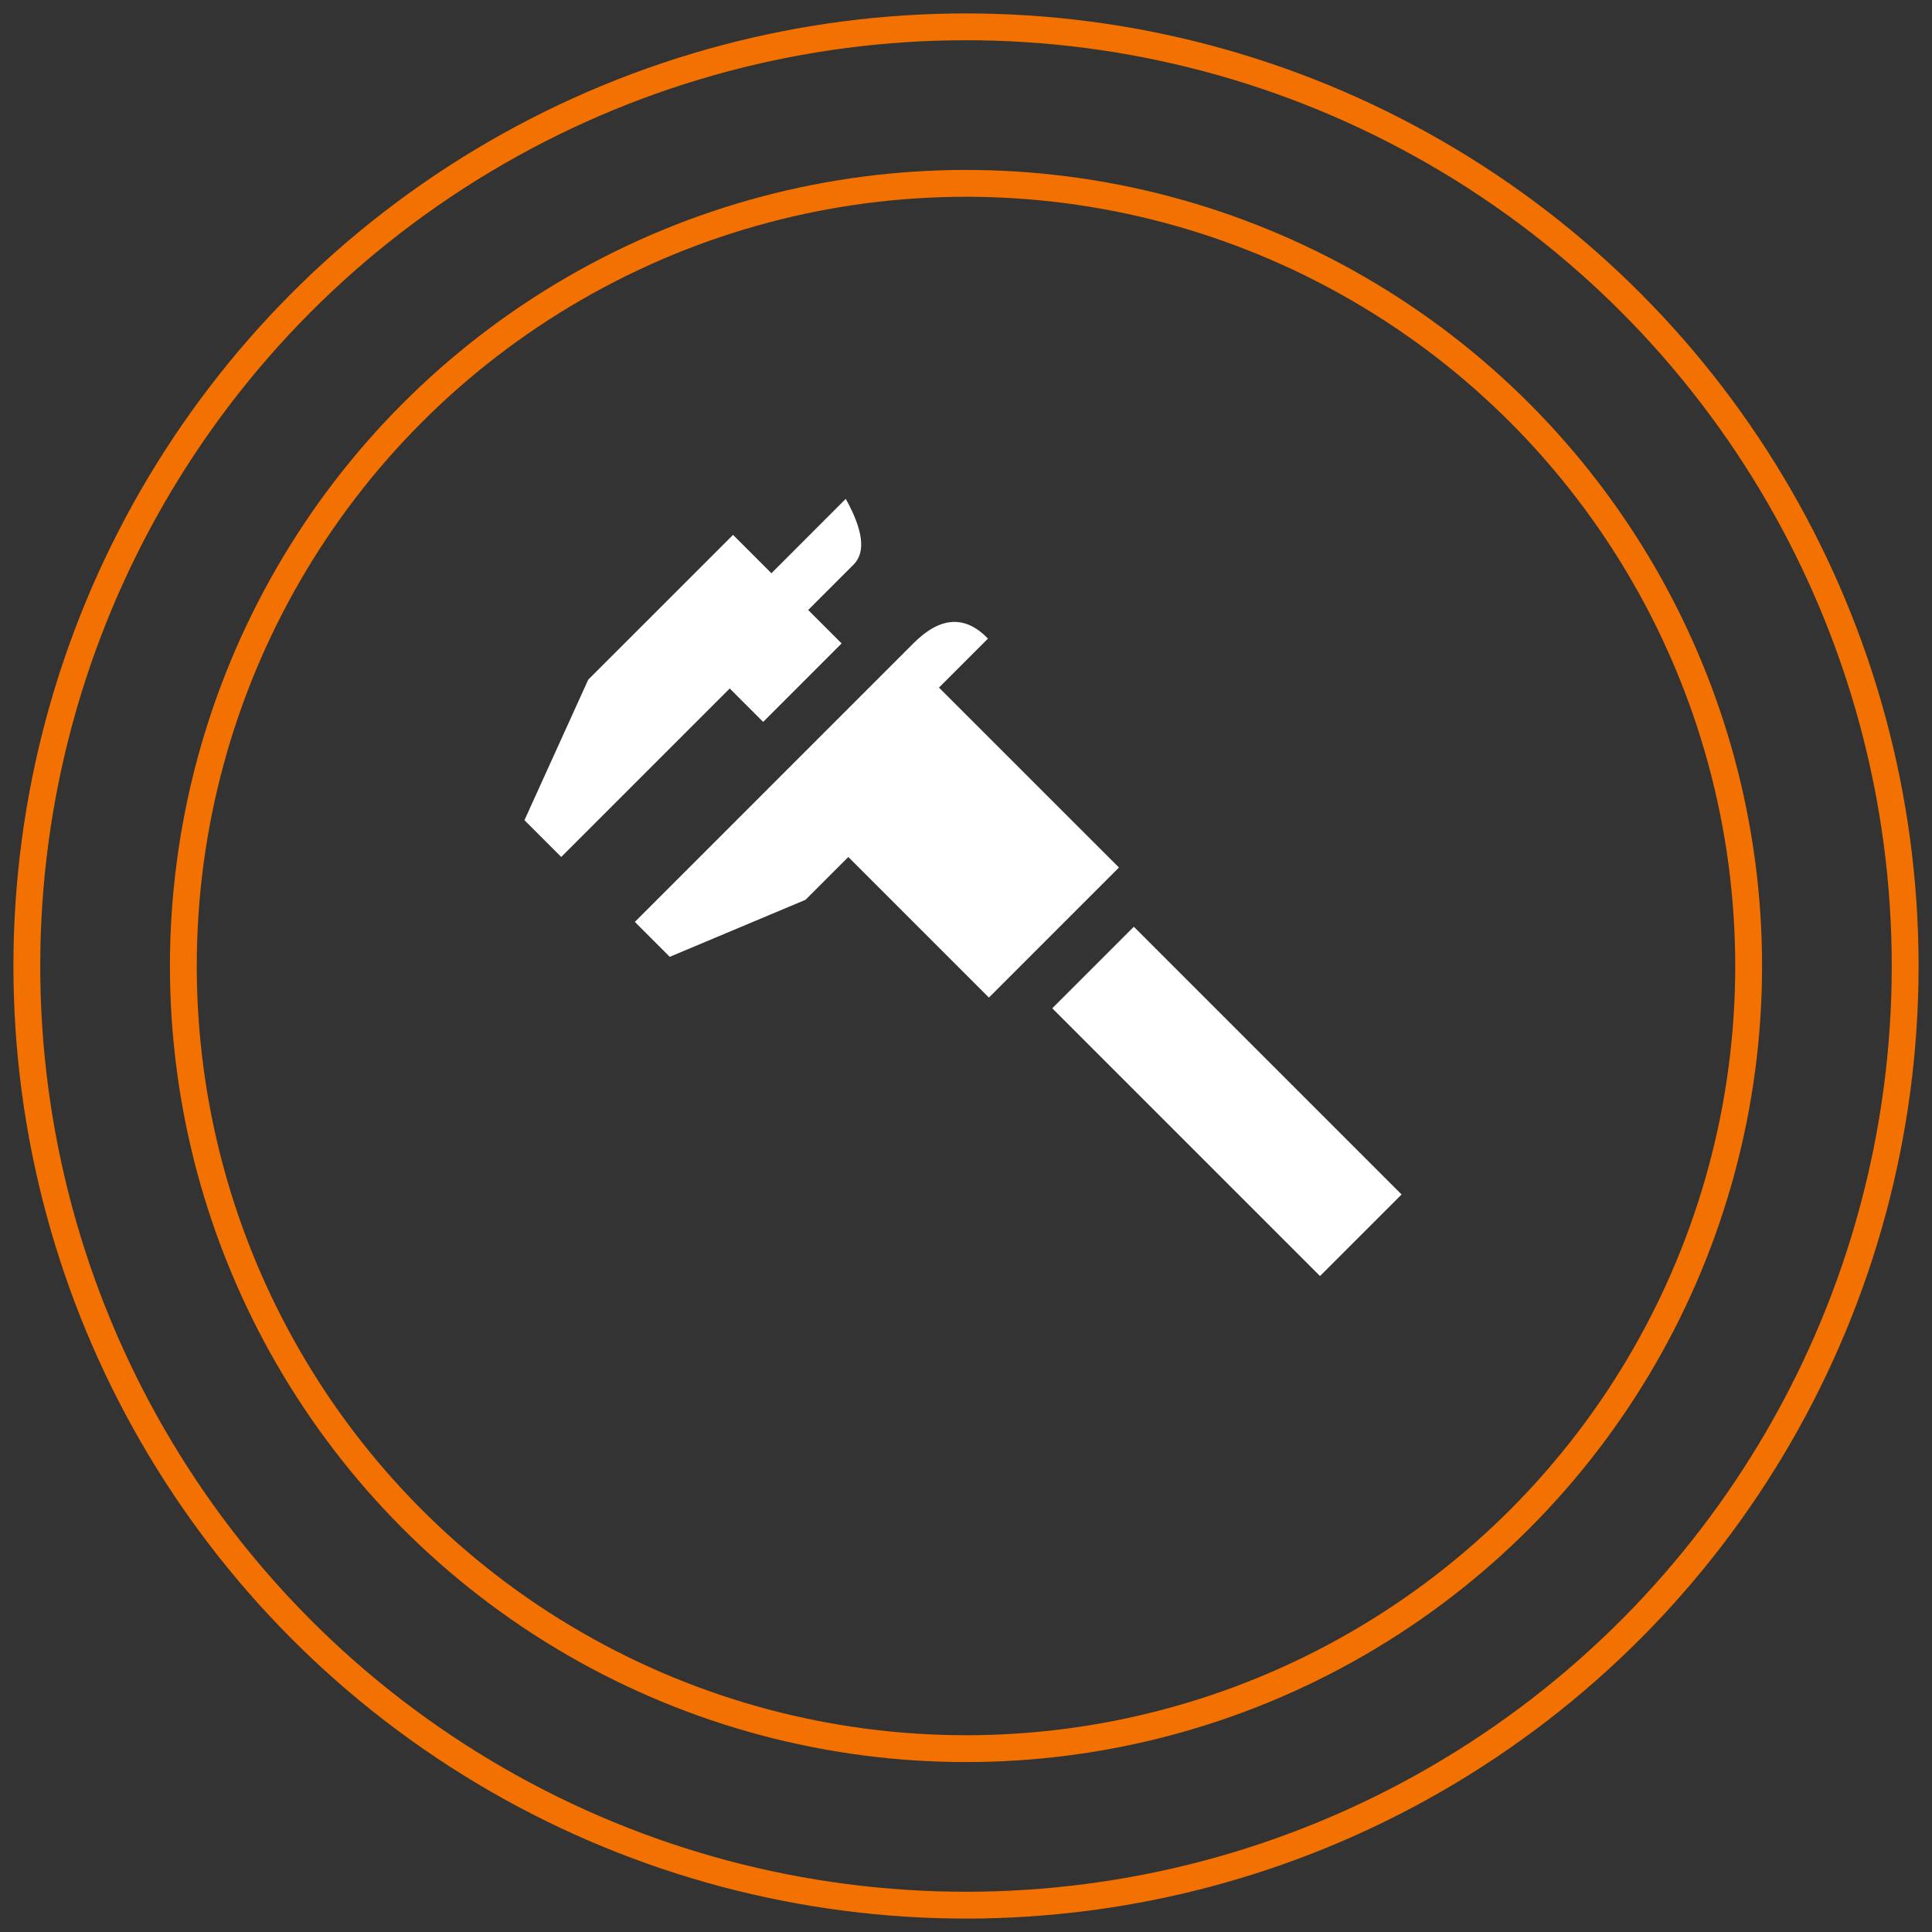
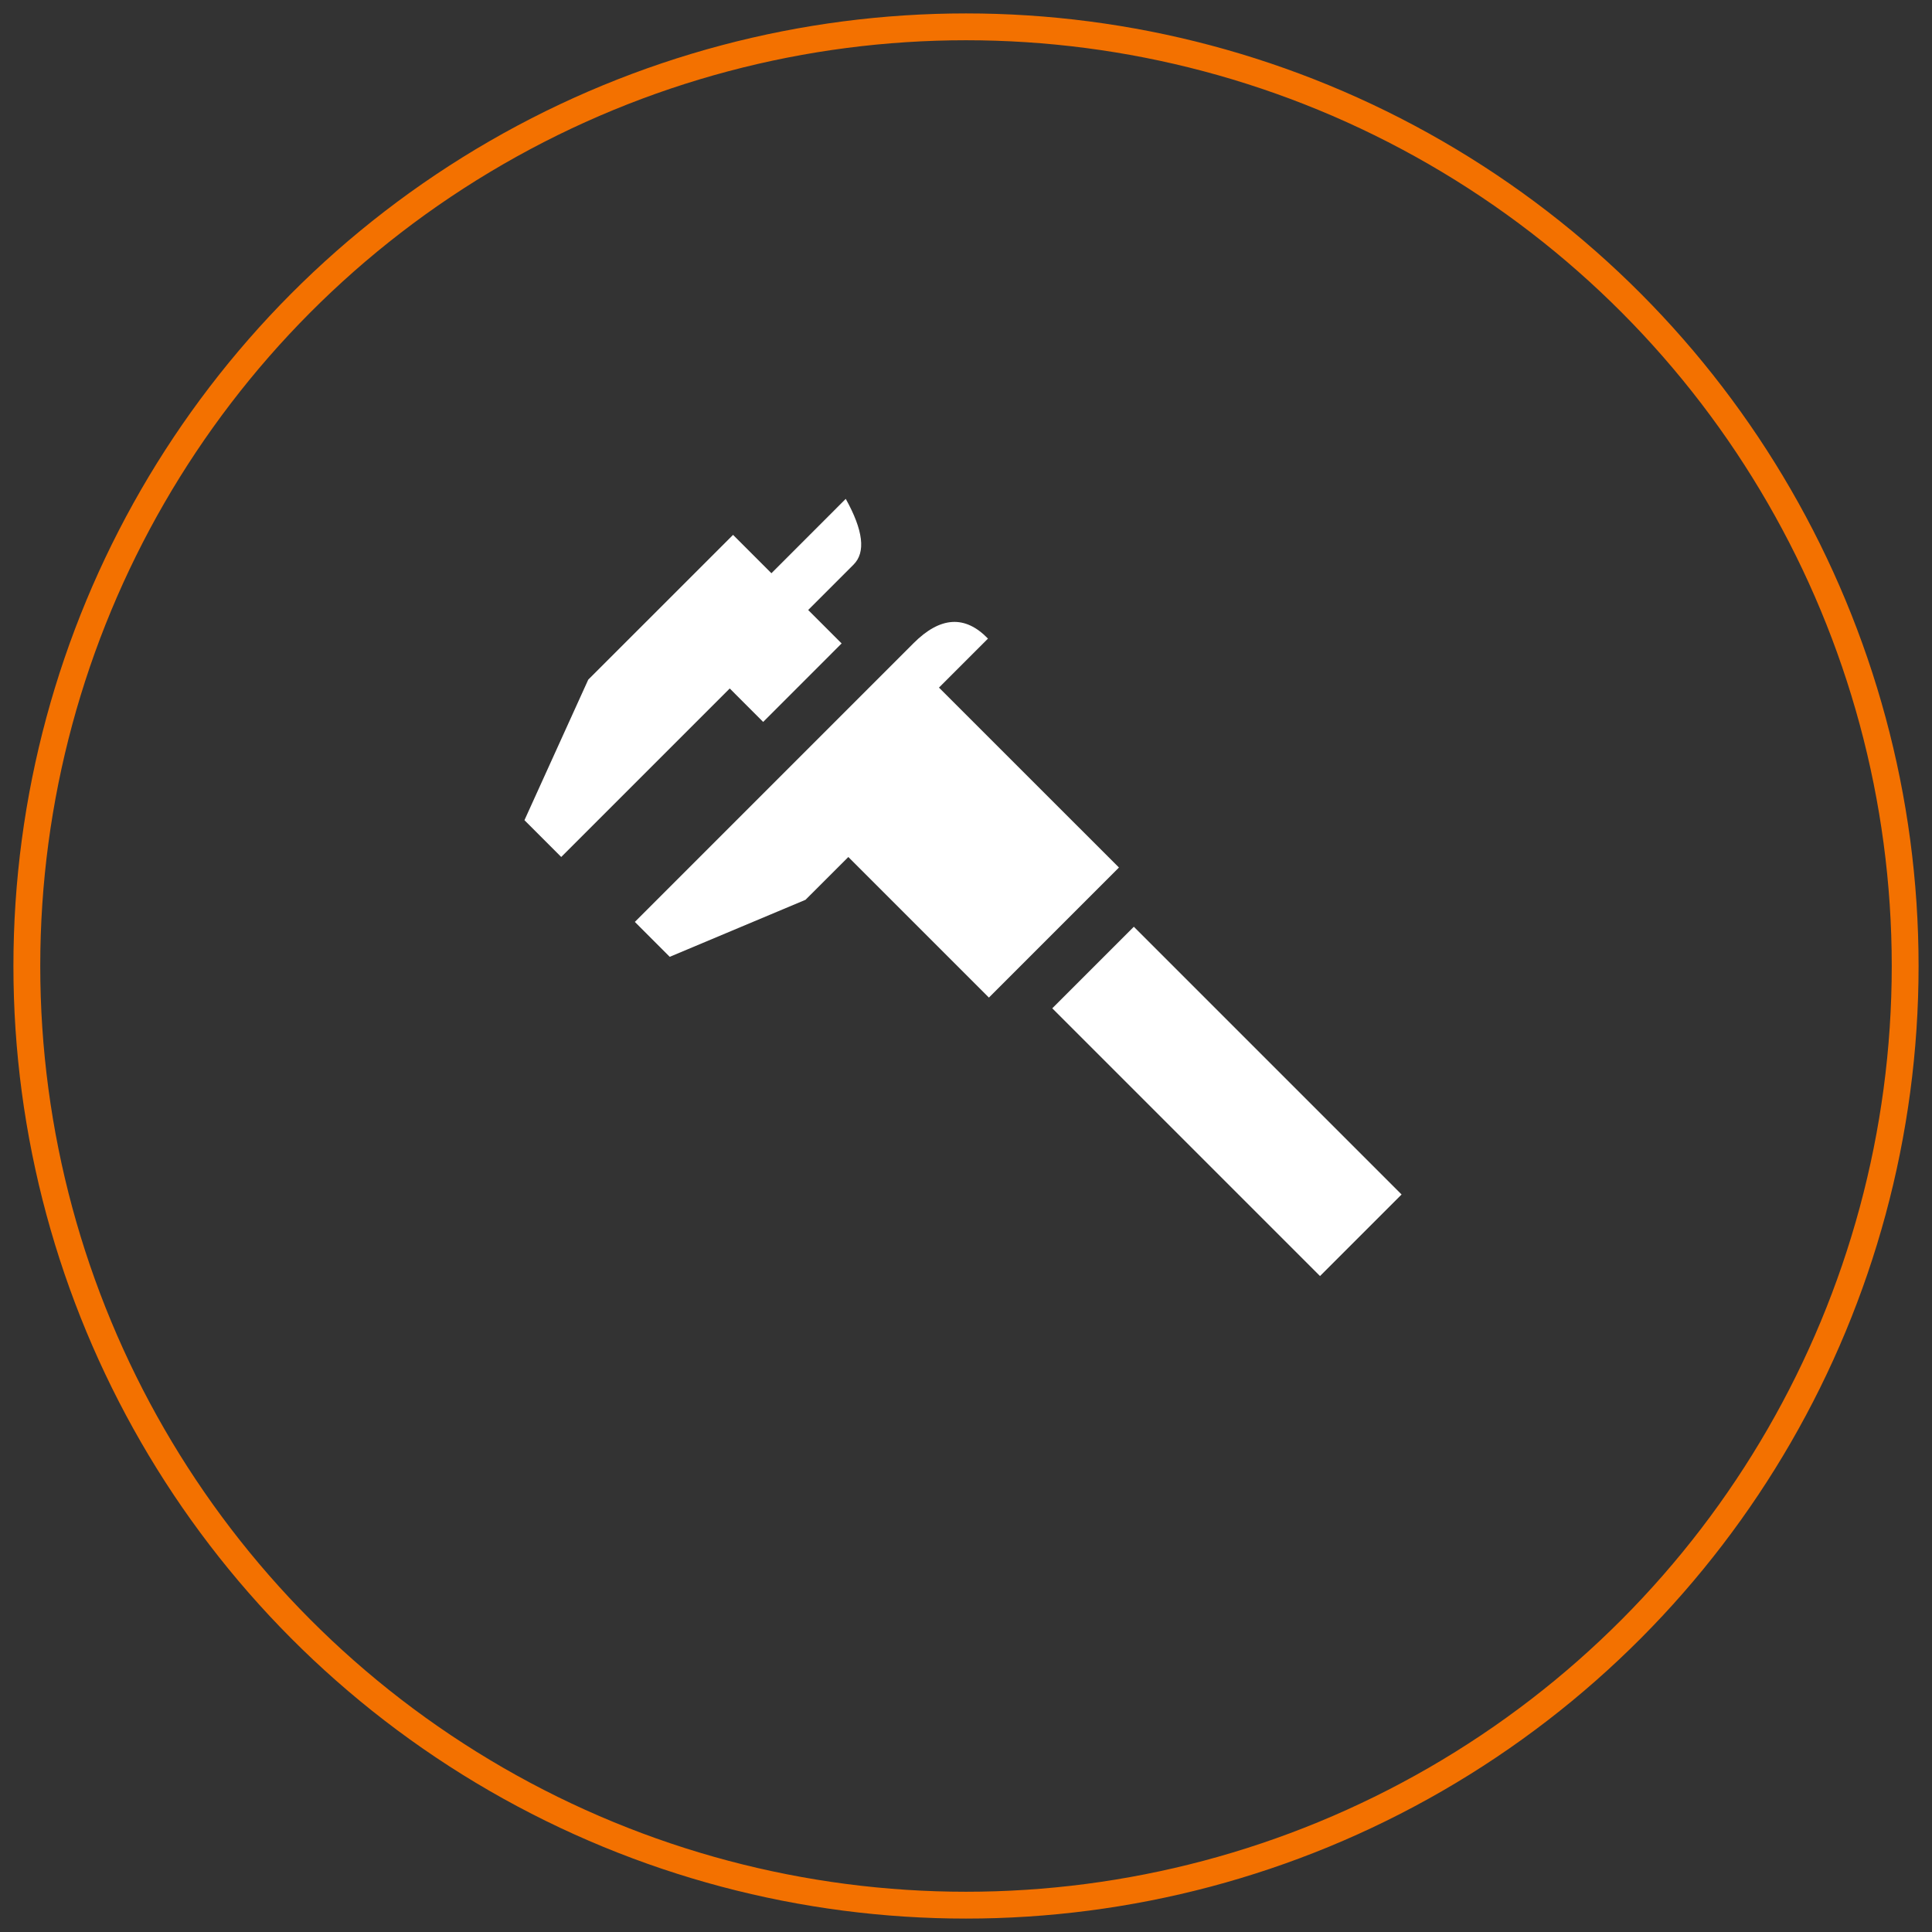
<svg xmlns="http://www.w3.org/2000/svg" width="72" height="72" viewBox="0 0 72 72">
  <rect x="0" y="0" width="72" height="72" fill="#333333" stroke="none" />
  <g fill="none" fill-rule="evenodd">
    <g transform="translate(1 1)" stroke="#F37100">
      <circle cx="35" cy="35" r="35" />
-       <circle cx="35" cy="35" r="29.167" />
    </g>
    <path d="m31.614 31.939-1.595 1.594-5.06 2.125-1.3-1.301c5.927-5.929 9.39-9.391 10.387-10.388.996-.996 1.92-1.053 2.773-.17l-1.826 1.826L41.7 32.33l-4.846 4.847-5.24-5.24zm-3.173-5.035-1.246-1.247-6.28 6.28-1.37-1.371 2.377-5.237 5.397-5.396 1.43 1.43 2.77-2.772c.653 1.175.75 1.991.293 2.448l-1.693 1.694 1.246 1.246-2.924 2.925zm10.774 10.673 3.04-3.04 9.978 9.978-3.04 3.04-9.978-9.978z" fill="#FFF" />
  </g>
</svg>